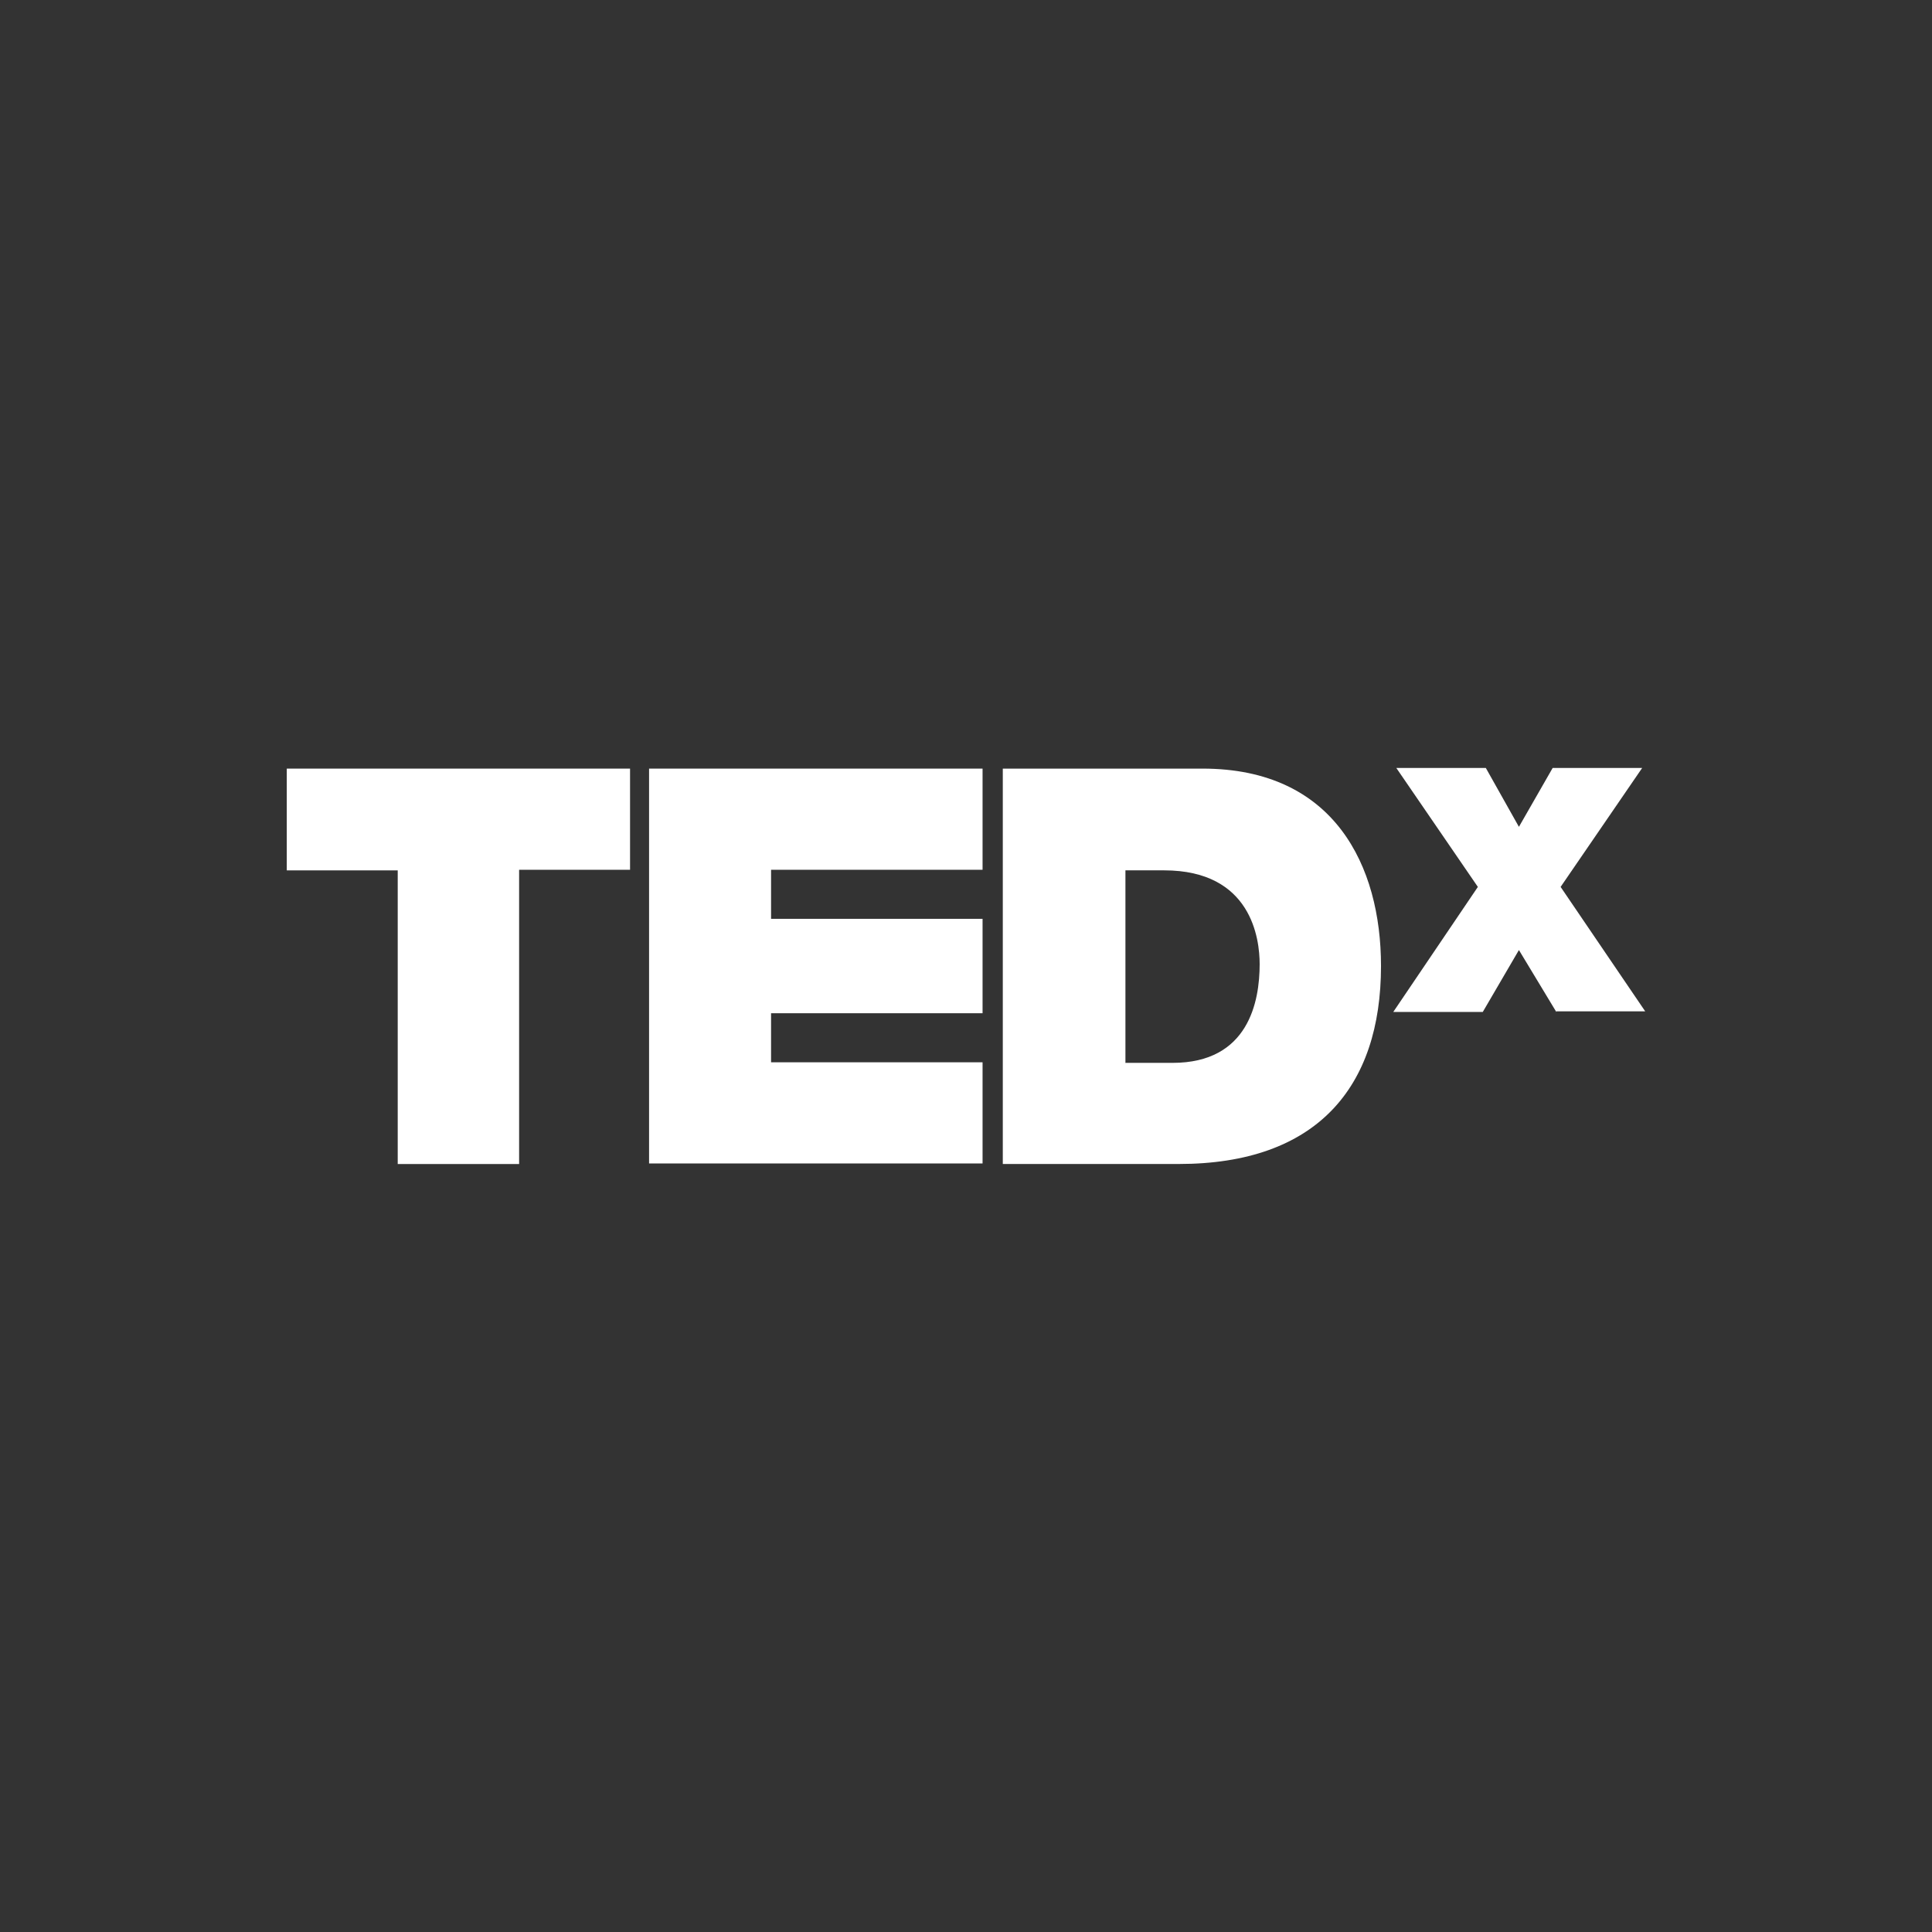
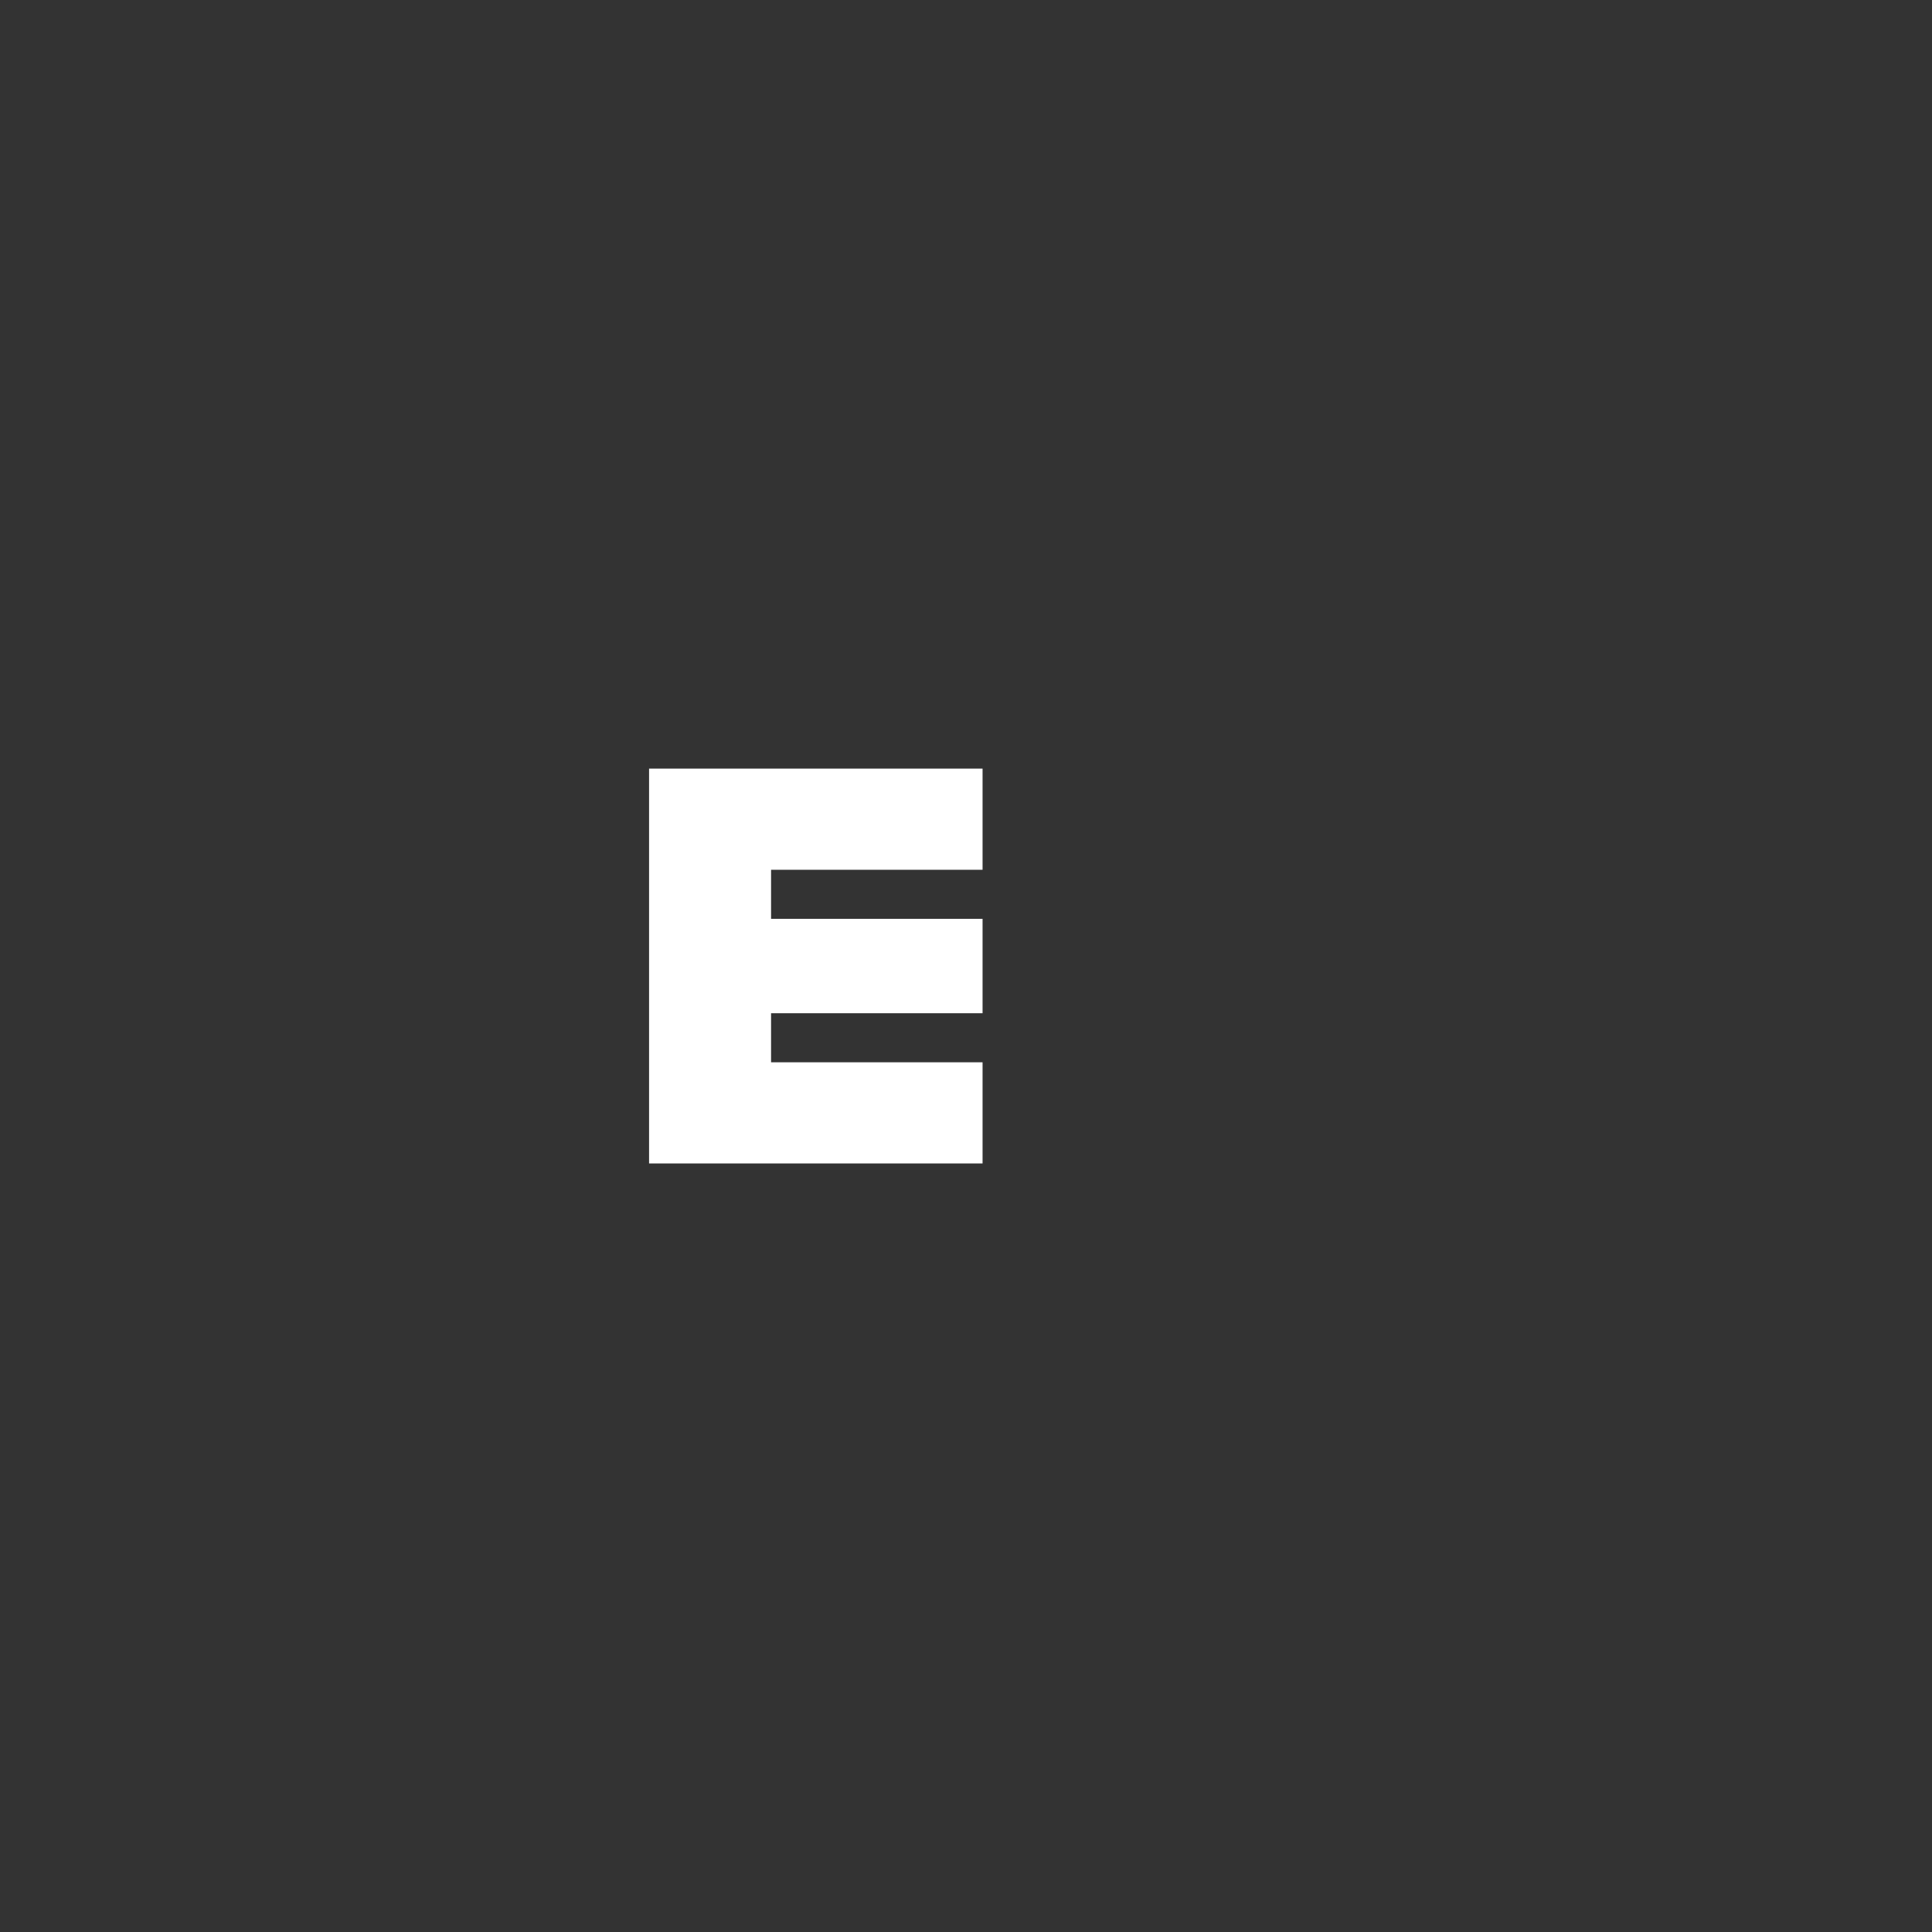
<svg xmlns="http://www.w3.org/2000/svg" id="Capa_1" data-name="Capa 1" viewBox="0 0 512 512">
  <rect x="0" y="0" width="512" height="512" fill="#333333" stroke="none" />
  <defs>
    <style>
      .cls-1 {
        fill: #fff;
        stroke-width: 0px;
      }
    </style>
  </defs>
-   <path class="cls-1" d="M105.4,230.66h-29.4v-26.97h90.97v26.81h-29.4v77.98h-32.17v-77.82Z" />
  <path class="cls-1" d="M172.01,203.69h88.38v26.81h-56.05v13h56.05v25.02h-56.05v13h56.05v26.81h-88.38v-104.62Z" />
-   <path class="cls-1" d="M298.08,281.67h12.67c20.14,0,23.07-16.25,23.07-26.16,0-6.66-2.11-24.86-25.34-24.86h-10.23v51.01h-.16ZM265.75,203.69h52.96c34.93,0,47.27,25.83,47.27,52.31,0,32.17-17.06,52.47-53.61,52.47h-46.62v-104.78Z" />
-   <path class="cls-1" d="M412.44,268.18l-9.91-16.41-9.58,16.41h-23.72l22.42-33.14-21.61-31.52h23.72l8.77,15.6,8.94-15.6h23.72l-21.61,31.52,22.42,32.98h-23.56v.16Z" />
</svg>